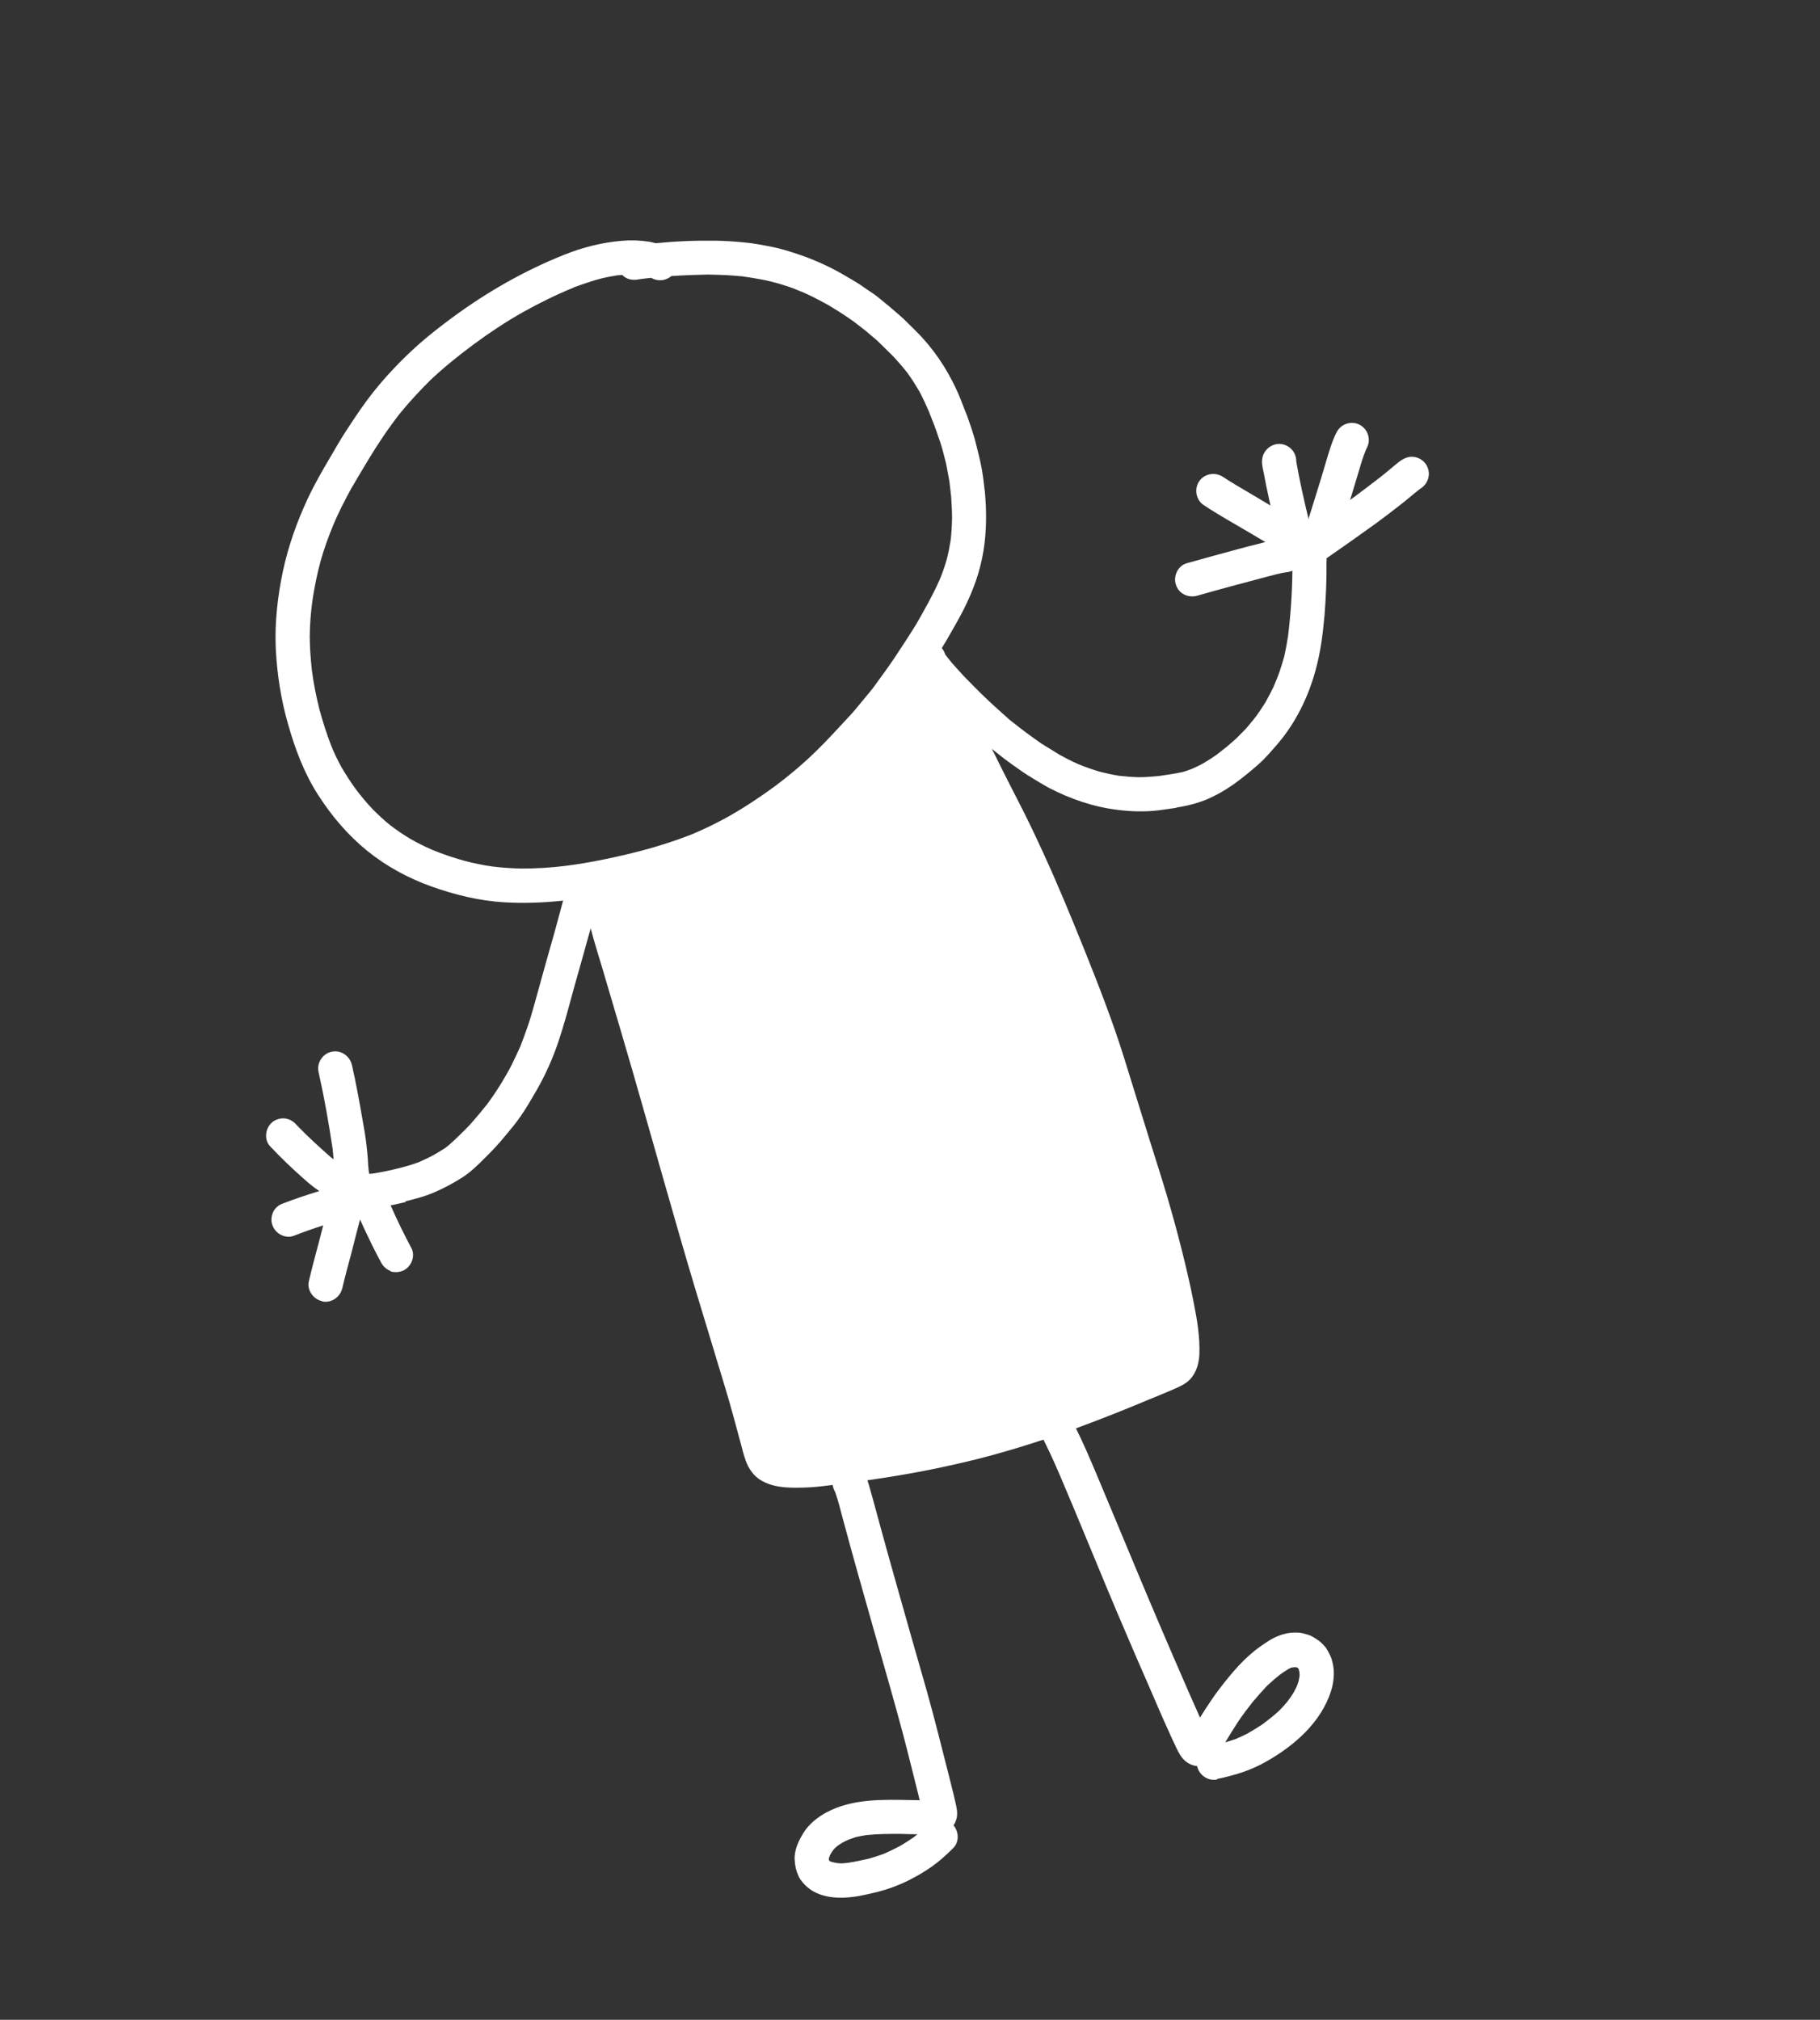
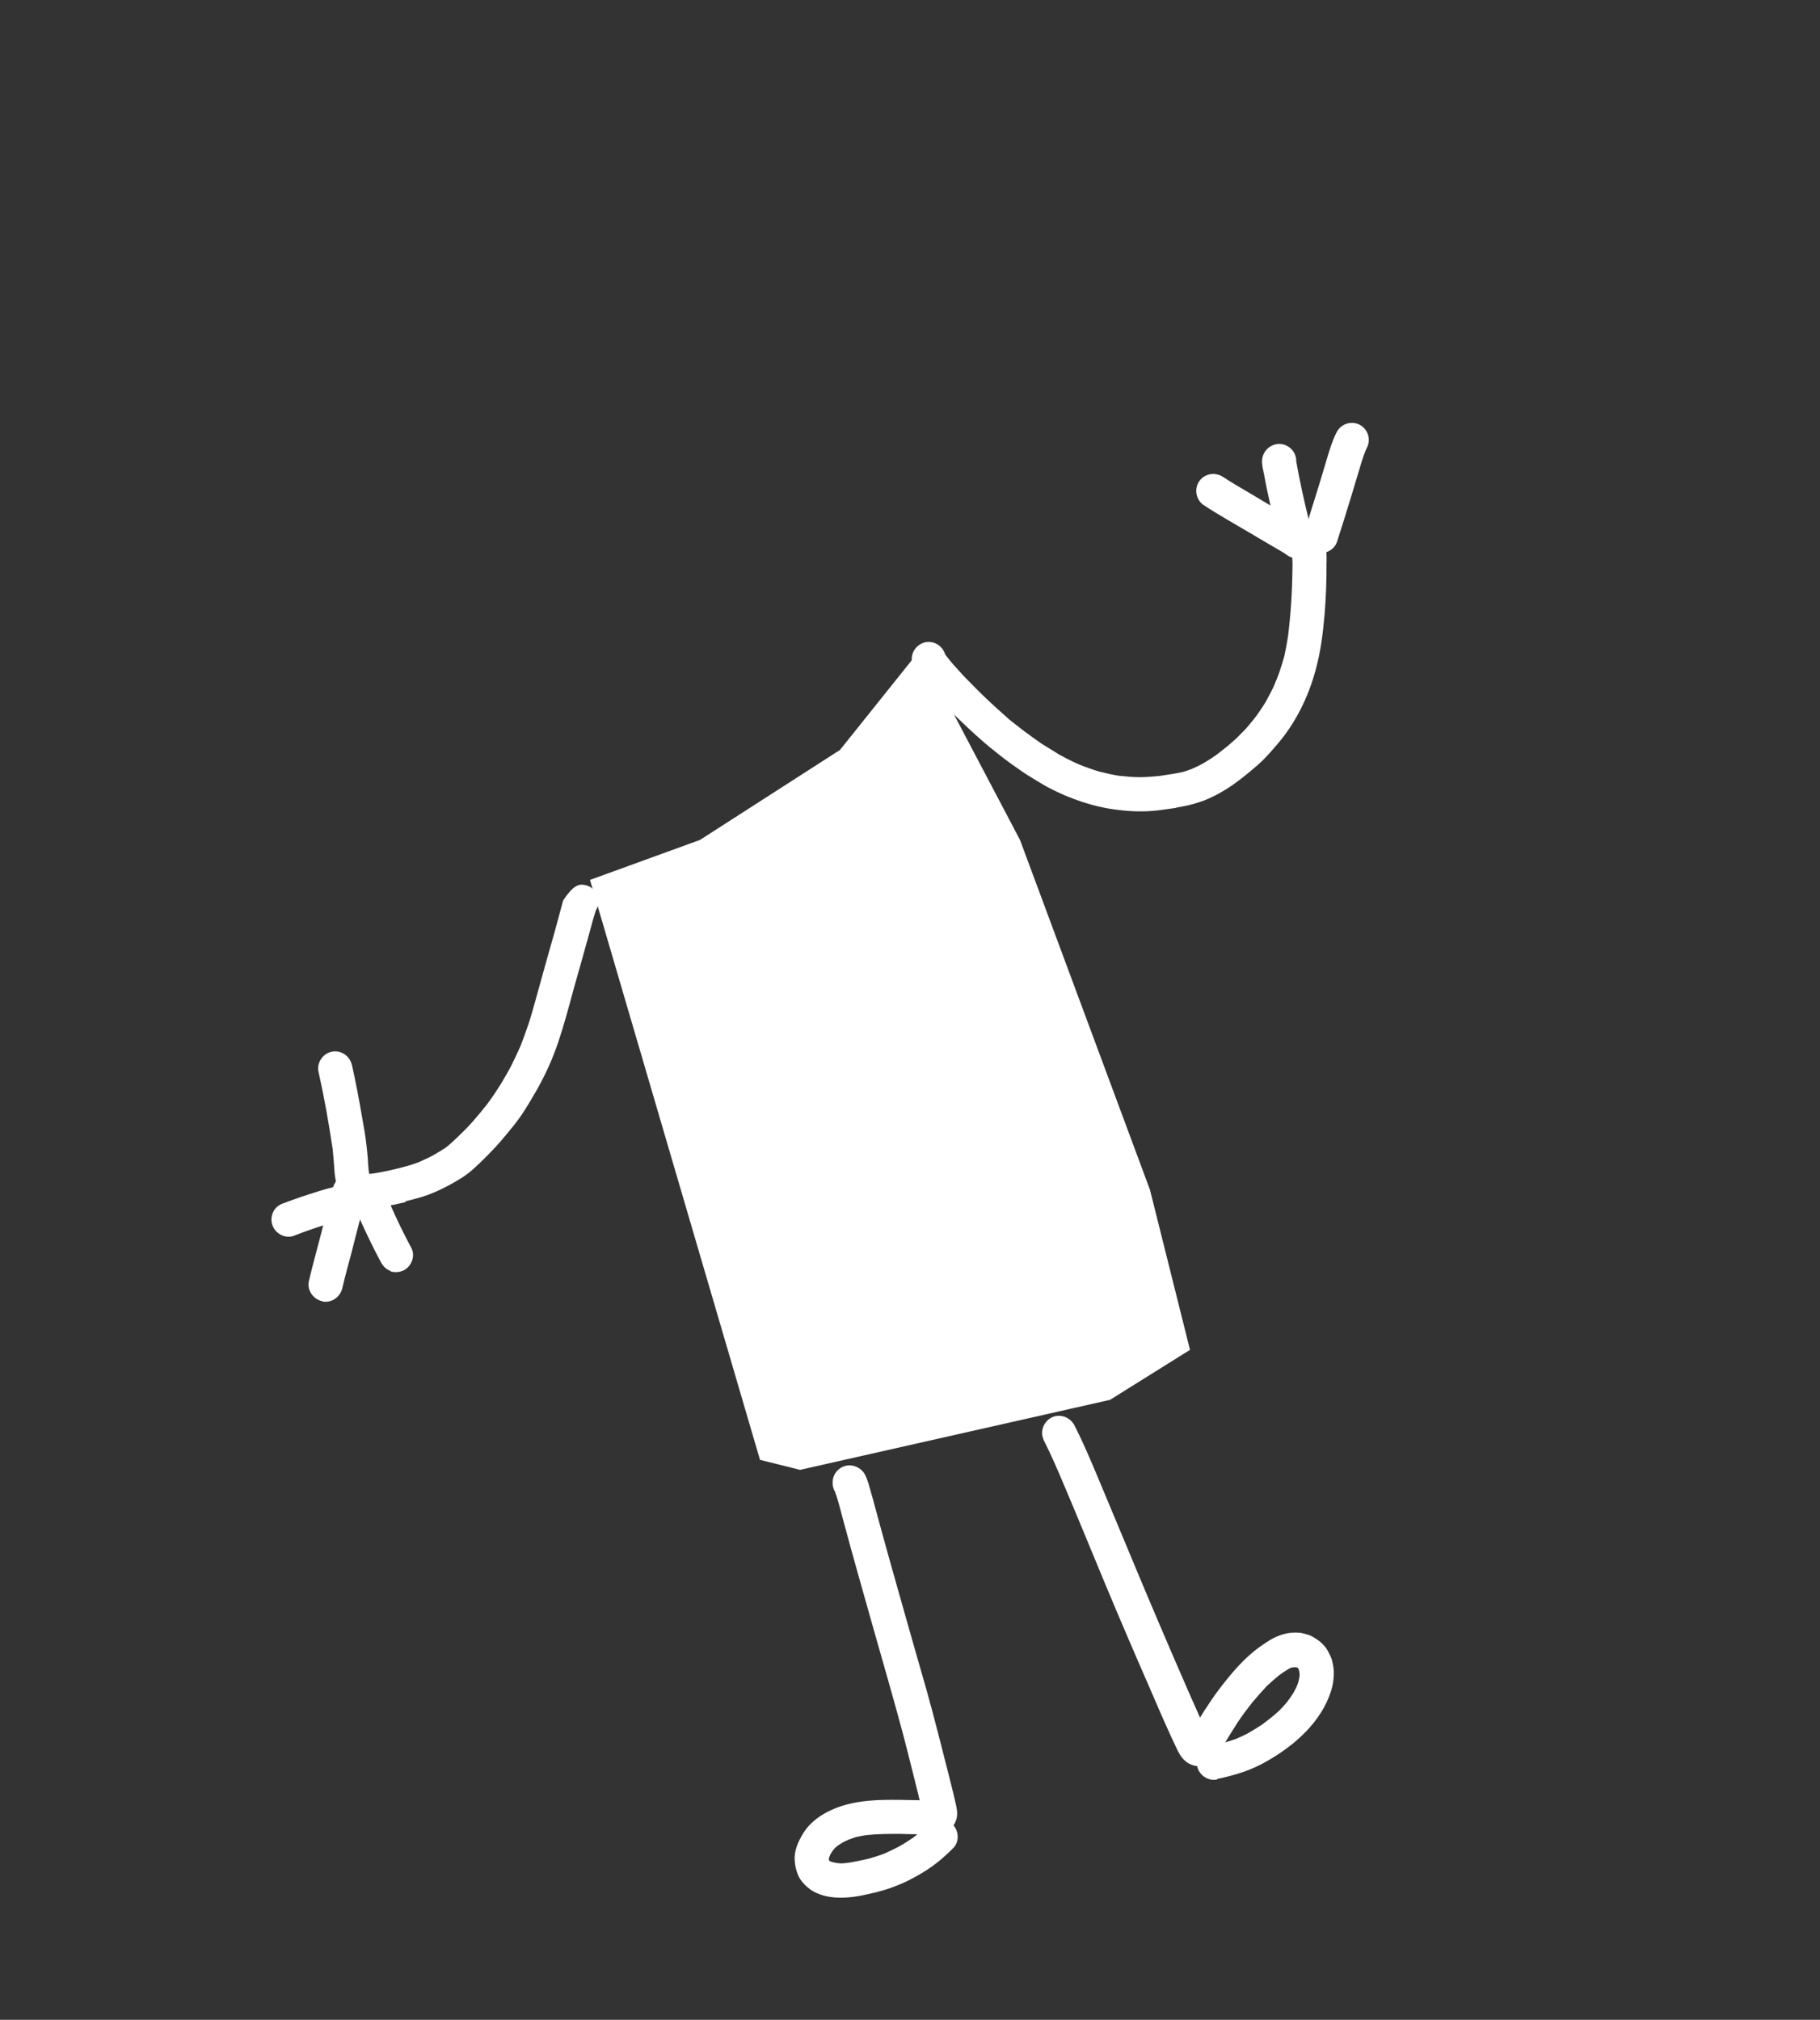
<svg xmlns="http://www.w3.org/2000/svg" width="91" height="101" viewBox="0 0 91 101" fill="none">
  <rect x="0" y="0" width="91" height="101" fill="#333333" stroke="none" />
  <g clip-path="url(#clip0_42_11398)">
-     <path d="M33.05 44.049C32.325 44.258 31.59 44.436 30.856 44.593C30.515 44.668 30.172 44.734 29.825 44.792C29.601 44.834 29.366 44.871 29.14 44.905C28.81 44.958 28.477 45.002 28.14 45.038C27.168 45.142 26.189 45.176 25.205 45.119C23.959 45.045 22.733 44.743 21.556 44.323C20.411 43.911 19.322 43.322 18.373 42.556C17.395 41.763 16.579 40.803 15.904 39.747C15.212 38.67 14.761 37.471 14.412 36.245C14.047 34.979 13.844 33.674 13.786 32.364C13.736 31.079 13.886 29.787 14.151 28.537C14.42 27.295 14.847 26.089 15.386 24.936C15.71 24.243 16.085 23.588 16.475 22.927C16.752 22.462 17.009 21.995 17.308 21.541C17.641 21.029 17.982 20.514 18.349 20.018C18.747 19.482 19.174 18.974 19.628 18.493C20.047 18.042 20.499 17.607 20.96 17.197C21.485 16.736 22.034 16.313 22.593 15.896C24.333 14.612 26.211 13.536 28.214 12.738C29.13 12.368 30.117 12.121 31.098 12.041C31.552 12 31.998 12.017 32.453 12.086C32.56 12.103 32.681 12.134 32.783 12.162C33.281 12.115 33.781 12.076 34.279 12.057C34.784 12.034 35.288 12.031 35.794 12.036C36.265 12.044 36.726 12.074 37.192 12.121C37.655 12.159 38.119 12.252 38.572 12.34C39.025 12.428 39.468 12.566 39.906 12.714C40.79 13.008 41.637 13.406 42.431 13.888C42.619 14.005 42.821 14.108 43.004 14.236C43.234 14.394 43.453 14.546 43.679 14.695C43.862 14.824 44.032 14.966 44.201 15.108C44.379 15.247 44.551 15.397 44.724 15.547C44.882 15.684 45.037 15.813 45.188 15.953C45.388 16.157 45.594 16.351 45.795 16.555C46.639 17.386 47.313 18.387 47.808 19.451C47.947 19.742 48.059 20.033 48.173 20.332C48.245 20.536 48.339 20.723 48.403 20.93C48.501 21.207 48.596 21.477 48.677 21.76C48.752 21.972 48.794 22.196 48.856 22.422C48.976 22.893 49.092 23.376 49.155 23.867C49.189 24.121 49.213 24.37 49.247 24.624C49.27 24.845 49.277 25.072 49.292 25.296C49.334 26.3 49.269 27.286 49.026 28.262C48.779 29.276 48.333 30.25 47.818 31.157C47.579 31.572 47.351 31.992 47.098 32.393C47.098 32.393 47.084 32.407 47.087 32.415C47.023 32.52 46.951 32.628 46.879 32.736C46.69 33.032 46.501 33.329 46.301 33.62C46.221 33.73 46.151 33.847 46.071 33.958C46.061 33.98 46.042 34.005 46.029 34.018C45.594 34.658 45.142 35.276 44.654 35.871C44.37 36.21 44.108 36.559 43.801 36.887C43.401 37.313 43.012 37.744 42.611 38.17C42.327 38.481 42.009 38.777 41.707 39.067C41.207 39.546 40.683 39.988 40.135 40.411C39.095 41.209 37.999 41.926 36.853 42.551C36.075 42.972 35.254 43.326 34.413 43.623C33.965 43.781 33.51 43.923 33.053 44.057L33.05 44.049ZM28.684 14.38C27.825 14.729 26.981 15.146 26.168 15.598C25.287 16.092 24.456 16.651 23.64 17.251C22.9 17.806 22.177 18.383 21.503 19.024C20.974 19.55 20.468 20.096 19.994 20.676C19.413 21.422 18.89 22.203 18.404 23.008C18.122 23.484 17.837 23.951 17.564 24.424C17.24 25.015 16.936 25.609 16.675 26.224C16.423 26.836 16.198 27.448 16.021 28.088C15.851 28.726 15.72 29.369 15.622 30.028C15.54 30.626 15.493 31.221 15.487 31.828C15.491 32.387 15.531 32.941 15.593 33.507C15.678 34.165 15.804 34.809 15.966 35.449C16.133 36.078 16.333 36.696 16.562 37.294C16.705 37.648 16.872 37.992 17.056 38.331C17.274 38.713 17.51 39.071 17.765 39.43C18.046 39.808 18.345 40.162 18.665 40.498C18.933 40.762 19.208 41.023 19.502 41.258C19.83 41.51 20.168 41.739 20.516 41.947C20.862 42.146 21.218 42.323 21.576 42.481C22.103 42.699 22.645 42.884 23.195 43.038C23.671 43.164 24.146 43.263 24.629 43.331C25.109 43.391 25.578 43.418 26.06 43.432C26.793 43.43 27.523 43.393 28.253 43.3C29.544 43.138 30.815 42.864 32.076 42.539C32.907 42.319 33.724 42.058 34.531 41.746C35.164 41.486 35.775 41.188 36.374 40.857C37.209 40.388 38.004 39.86 38.777 39.293C39.488 38.758 40.159 38.191 40.794 37.572C41.403 36.981 41.961 36.353 42.541 35.735C42.695 35.571 42.834 35.393 42.976 35.224C43.188 34.966 43.407 34.705 43.619 34.446C43.983 33.942 44.357 33.443 44.707 32.925C45.077 32.363 45.448 31.801 45.805 31.225C46.219 30.501 46.633 29.776 46.976 29.004C47.115 28.671 47.235 28.335 47.333 27.988C47.42 27.663 47.48 27.34 47.535 26.999C47.577 26.626 47.596 26.262 47.603 25.892C47.602 25.553 47.58 25.203 47.56 24.861C47.552 24.735 47.526 24.607 47.518 24.482C47.505 24.339 47.48 24.192 47.467 24.05C47.41 23.758 47.361 23.463 47.303 23.172C47.239 22.937 47.186 22.708 47.122 22.474C47.066 22.264 46.994 22.06 46.922 21.856C46.853 21.66 46.789 21.453 46.712 21.26C46.62 21.027 46.528 20.793 46.437 20.559C46.291 20.225 46.138 19.894 45.971 19.576C45.787 19.265 45.596 18.956 45.383 18.664C45.145 18.354 44.885 18.06 44.62 17.777C44.408 17.567 44.2 17.366 43.988 17.156C43.773 16.938 43.527 16.759 43.299 16.555C43.005 16.319 42.713 16.092 42.4 15.881C42.073 15.657 41.744 15.452 41.407 15.25C41.202 15.138 41.001 15.035 40.796 14.924C40.603 14.818 40.399 14.733 40.2 14.638C40.018 14.565 39.825 14.486 39.643 14.413C39.42 14.326 39.186 14.262 38.958 14.187C38.663 14.107 38.369 14.027 38.075 13.975C37.751 13.915 37.43 13.863 37.112 13.819C36.838 13.797 36.572 13.771 36.301 13.757C35.994 13.746 35.695 13.732 35.392 13.729C34.781 13.742 34.174 13.764 33.565 13.805C33.424 13.927 33.24 14.002 33.051 14.013C32.87 14.022 32.708 13.978 32.559 13.893C32.365 13.916 32.16 13.933 31.969 13.964C31.936 13.975 31.898 13.97 31.865 13.982C31.636 14.008 31.416 13.984 31.22 13.843C31.181 13.811 31.142 13.778 31.103 13.746C31.024 13.756 30.945 13.765 30.863 13.767C30.576 13.813 30.292 13.867 30.014 13.938C29.704 14.02 29.399 14.118 29.097 14.225C28.958 14.274 28.828 14.32 28.689 14.369L28.684 14.38Z" fill="white" />
-     <path d="M52.266 71.956C52.266 71.956 52.2 71.979 52.176 71.988C51.289 72.282 50.393 72.553 49.489 72.798C48.584 73.044 47.674 73.246 46.76 73.44C45.639 73.67 44.504 73.86 43.368 74.022C42.792 74.106 42.222 74.179 41.643 74.254C41.484 74.274 41.326 74.293 41.167 74.312C40.684 74.373 40.197 74.397 39.718 74.392C39.157 74.388 38.587 74.332 38.092 74.048C37.694 73.831 37.43 73.447 37.28 73.022C37.182 72.745 37.109 72.459 37.038 72.181C36.79 71.268 36.55 70.353 36.276 69.449C35.765 67.739 35.237 66.035 34.725 64.325C33.664 60.772 32.677 57.193 31.648 53.628C31.229 52.179 30.802 50.733 30.374 49.288C30.191 48.664 30.007 48.04 29.813 47.412C29.726 47.112 29.635 46.804 29.556 46.502C29.548 46.477 29.539 46.453 29.533 46.437C29.393 45.935 29.237 45.44 29.148 44.93C29.139 44.878 29.127 44.818 29.118 44.766C29.096 44.599 29.112 44.438 29.162 44.292C29.209 44.165 29.286 44.046 29.399 43.951C29.626 43.761 29.951 43.692 30.226 43.797C30.51 43.899 30.705 44.114 30.803 44.392C30.829 44.465 30.847 44.542 30.845 44.615C30.846 44.67 30.844 44.717 30.834 44.766C30.855 44.878 30.885 44.987 30.914 45.096C31.435 47.041 32.041 48.966 32.614 50.902C33.129 52.647 33.624 54.39 34.12 56.133C34.624 57.901 35.118 59.663 35.63 61.427C36.157 63.233 36.697 65.024 37.241 66.824C37.511 67.72 37.797 68.61 38.051 69.511C38.185 69.996 38.32 70.481 38.454 70.966C38.516 71.192 38.58 71.426 38.641 71.652C38.72 71.927 38.782 72.208 38.877 72.477C38.886 72.502 38.895 72.526 38.903 72.551C38.903 72.551 38.906 72.559 38.909 72.567C38.909 72.567 38.912 72.575 38.915 72.583C38.915 72.583 38.915 72.583 38.918 72.591C38.918 72.591 38.929 72.597 38.94 72.602C38.97 72.61 39.003 72.626 39.033 72.633C39.075 72.646 39.124 72.656 39.171 72.658C39.363 72.682 39.56 72.695 39.754 72.7C40.523 72.695 41.285 72.591 42.042 72.499C43.186 72.334 44.327 72.16 45.459 71.963C46.532 71.777 47.581 71.526 48.638 71.272C49.191 71.123 49.752 70.971 50.308 70.802C50.953 70.602 51.587 70.397 52.227 70.18C53.342 69.805 54.446 69.37 55.538 68.929C55.979 68.746 56.427 68.561 56.867 68.378C57.09 68.281 57.316 68.192 57.538 68.095C57.761 67.998 57.998 67.915 58.218 67.81C58.22 67.79 58.222 67.771 58.228 67.76C58.234 67.648 58.243 67.544 58.246 67.423C58.239 67.169 58.213 66.912 58.186 66.655C58.071 65.834 57.903 65.021 57.72 64.214C57.556 63.491 57.38 62.783 57.192 62.069C57.069 61.617 56.938 61.167 56.818 60.724C56.687 60.247 56.531 59.779 56.391 59.305C56.13 58.434 55.847 57.579 55.577 56.711C55.043 54.99 54.55 53.256 53.935 51.564C53.659 50.781 53.358 50.006 53.057 49.231C53.057 49.231 53.06 49.239 53.063 49.247C53.06 49.239 53.057 49.231 53.054 49.223C52.393 47.557 51.729 45.882 50.994 44.242C50.606 43.378 50.211 42.518 49.794 41.674C49.405 40.884 48.995 40.111 48.598 39.324C48.139 38.413 47.688 37.498 47.242 36.573C46.839 35.742 46.468 34.9 46.027 34.092C46.027 34.092 46.021 34.076 46.018 34.068C46.018 34.068 46.013 34.051 46.01 34.043C45.965 33.968 45.936 33.886 45.915 33.801C45.883 33.684 45.875 33.559 45.903 33.429C45.951 33.201 46.085 33.008 46.279 32.884C46.445 32.779 46.657 32.732 46.86 32.761C47.102 32.795 47.337 32.914 47.461 33.137C47.859 33.85 48.203 34.591 48.553 35.321C48.899 36.043 49.246 36.765 49.606 37.473C49.643 37.552 49.68 37.63 49.725 37.706C50.122 38.52 50.533 39.321 50.947 40.129C51.38 40.967 51.781 41.817 52.176 42.678C52.924 44.304 53.599 45.956 54.266 47.611C54.964 49.356 55.643 51.099 56.203 52.893C56.788 54.76 57.354 56.625 57.948 58.49C58.501 60.24 58.989 62.013 59.401 63.804C59.508 64.262 59.603 64.715 59.693 65.178C59.858 66.01 59.999 66.851 59.97 67.705C59.953 68.152 59.825 68.619 59.521 68.956C59.282 69.214 58.961 69.346 58.644 69.486C58.261 69.648 57.877 69.811 57.492 69.965C56.269 70.479 55.038 70.969 53.795 71.426C53.525 71.521 53.264 71.613 53.003 71.705C52.758 71.791 52.514 71.878 52.269 71.964L52.266 71.956Z" fill="white" />
-     <path d="M20.272 60.111C20.035 60.167 19.798 60.223 19.566 60.268C19.334 60.313 19.11 60.355 18.881 60.381C18.662 60.413 18.449 60.433 18.23 60.436C18.214 60.442 18.206 60.445 18.187 60.443C18.053 60.453 17.916 60.456 17.779 60.458C17.651 60.458 17.533 60.462 17.413 60.459C17.062 60.454 16.767 60.191 16.663 59.87C16.646 59.821 16.629 59.772 16.628 59.717C16.619 59.665 16.615 59.602 16.622 59.545C16.626 59.479 16.639 59.41 16.662 59.347C16.691 59.245 16.741 59.154 16.811 59.065C16.843 59.026 16.883 58.985 16.923 58.943C17.093 58.8 17.295 58.748 17.503 58.739C17.631 58.739 17.768 58.737 17.905 58.734C18.097 58.731 18.285 58.719 18.471 58.7C18.515 58.694 18.558 58.687 18.605 58.689C19.102 58.615 19.587 58.508 20.067 58.385C20.361 58.308 20.644 58.227 20.927 58.118C21.174 58.012 21.419 57.898 21.665 57.765C21.871 57.647 22.077 57.528 22.277 57.394C22.488 57.236 22.671 57.053 22.865 56.874C23.131 56.615 23.406 56.353 23.653 56.064C23.889 55.797 24.119 55.514 24.342 55.233C24.612 54.881 24.849 54.513 25.083 54.137C25.248 53.849 25.424 53.567 25.569 53.277C25.722 52.957 25.878 52.645 26.02 52.319C26.159 51.959 26.285 51.611 26.412 51.245C26.542 50.86 26.645 50.475 26.756 50.087C27.08 48.899 27.415 47.716 27.75 46.533C27.856 46.157 27.951 45.775 28.056 45.398C28.095 45.274 28.12 45.137 28.167 45.01C28.23 44.823 28.306 44.649 28.441 44.51C28.642 44.301 28.919 44.203 29.191 44.245C29.356 44.269 29.516 44.332 29.641 44.453C29.735 44.539 29.811 44.65 29.852 44.764C29.949 45.014 29.932 45.305 29.786 45.54C29.742 45.675 29.7 45.818 29.659 45.961C29.618 46.104 29.585 46.244 29.543 46.387C29.258 47.424 28.964 48.464 28.67 49.503C28.436 50.375 28.202 51.247 27.916 52.1C27.63 52.954 27.258 53.773 26.809 54.556C26.562 54.973 26.326 55.396 26.046 55.798C25.797 56.161 25.513 56.499 25.229 56.838C24.934 57.199 24.62 57.531 24.294 57.856C23.907 58.241 23.514 58.636 23.054 58.918C22.64 59.174 22.209 59.409 21.755 59.606C21.627 59.66 21.499 59.714 21.369 59.76C21.01 59.887 20.647 59.978 20.285 60.069L20.272 60.111Z" fill="white" />
-     <path d="M16.655 59.873C16.655 59.873 16.595 59.857 16.564 59.85C16.512 59.831 16.46 59.813 16.407 59.795C16.256 59.729 16.098 59.647 15.965 59.556C15.705 59.391 15.458 59.185 15.23 58.981C14.632 58.458 14.051 57.901 13.507 57.322C13.186 56.986 13.266 56.407 13.606 56.122C13.776 55.979 13.999 55.91 14.216 55.925C14.452 55.943 14.648 56.057 14.81 56.229C14.84 56.264 14.871 56.299 14.899 56.326C15.417 56.859 15.96 57.356 16.518 57.847C16.571 57.893 16.621 57.93 16.682 57.973C16.771 58.042 16.857 58.104 16.943 58.165C16.976 58.181 17.012 58.205 17.053 58.218C17.414 58.201 17.768 58.425 17.9 58.773C17.906 58.789 17.909 58.797 17.915 58.813C17.929 58.854 17.944 58.895 17.942 58.942C17.957 59.037 17.956 59.139 17.936 59.237C17.926 59.287 17.913 59.328 17.9 59.369C17.834 59.548 17.706 59.704 17.532 59.811C17.516 59.817 17.5 59.822 17.486 59.836C17.446 59.851 17.408 59.873 17.359 59.891C17.122 59.974 16.878 59.959 16.644 59.895L16.655 59.873Z" fill="white" />
+     <path d="M20.272 60.111C20.035 60.167 19.798 60.223 19.566 60.268C19.334 60.313 19.11 60.355 18.881 60.381C18.662 60.413 18.449 60.433 18.23 60.436C18.214 60.442 18.206 60.445 18.187 60.443C18.053 60.453 17.916 60.456 17.779 60.458C17.651 60.458 17.533 60.462 17.413 60.459C17.062 60.454 16.767 60.191 16.663 59.87C16.646 59.821 16.629 59.772 16.628 59.717C16.619 59.665 16.615 59.602 16.622 59.545C16.626 59.479 16.639 59.41 16.662 59.347C16.691 59.245 16.741 59.154 16.811 59.065C16.843 59.026 16.883 58.985 16.923 58.943C17.093 58.8 17.295 58.748 17.503 58.739C17.631 58.739 17.768 58.737 17.905 58.734C18.097 58.731 18.285 58.719 18.471 58.7C18.515 58.694 18.558 58.687 18.605 58.689C19.102 58.615 19.587 58.508 20.067 58.385C20.361 58.308 20.644 58.227 20.927 58.118C21.174 58.012 21.419 57.898 21.665 57.765C21.871 57.647 22.077 57.528 22.277 57.394C22.488 57.236 22.671 57.053 22.865 56.874C23.131 56.615 23.406 56.353 23.653 56.064C23.889 55.797 24.119 55.514 24.342 55.233C24.612 54.881 24.849 54.513 25.083 54.137C25.248 53.849 25.424 53.567 25.569 53.277C25.722 52.957 25.878 52.645 26.02 52.319C26.159 51.959 26.285 51.611 26.412 51.245C26.542 50.86 26.645 50.475 26.756 50.087C27.08 48.899 27.415 47.716 27.75 46.533C27.856 46.157 27.951 45.775 28.056 45.398C28.095 45.274 28.12 45.137 28.167 45.01C28.642 44.301 28.919 44.203 29.191 44.245C29.356 44.269 29.516 44.332 29.641 44.453C29.735 44.539 29.811 44.65 29.852 44.764C29.949 45.014 29.932 45.305 29.786 45.54C29.742 45.675 29.7 45.818 29.659 45.961C29.618 46.104 29.585 46.244 29.543 46.387C29.258 47.424 28.964 48.464 28.67 49.503C28.436 50.375 28.202 51.247 27.916 52.1C27.63 52.954 27.258 53.773 26.809 54.556C26.562 54.973 26.326 55.396 26.046 55.798C25.797 56.161 25.513 56.499 25.229 56.838C24.934 57.199 24.62 57.531 24.294 57.856C23.907 58.241 23.514 58.636 23.054 58.918C22.64 59.174 22.209 59.409 21.755 59.606C21.627 59.66 21.499 59.714 21.369 59.76C21.01 59.887 20.647 59.978 20.285 60.069L20.272 60.111Z" fill="white" />
    <path d="M17.432 60.929C17.284 60.954 17.14 60.986 16.998 61.027C16.72 61.098 16.44 61.188 16.168 61.274C15.672 61.431 15.175 61.606 14.691 61.796C14.253 61.959 13.75 61.678 13.616 61.248C13.541 61.036 13.568 60.797 13.662 60.598C13.763 60.389 13.944 60.251 14.156 60.176C14.738 59.953 15.328 59.754 15.925 59.571C15.941 59.565 15.957 59.559 15.973 59.553C16.197 59.484 16.431 59.42 16.66 59.366C16.725 59.343 16.804 59.334 16.87 59.311C16.894 59.302 16.919 59.293 16.938 59.296C17.058 59.272 17.181 59.256 17.304 59.24C17.416 59.219 17.528 59.225 17.635 59.243C17.726 59.266 17.819 59.297 17.902 59.35C18.018 59.419 18.119 59.522 18.197 59.641C18.226 59.695 18.254 59.749 18.274 59.806C18.323 59.945 18.326 60.082 18.306 60.208C18.288 60.288 18.27 60.367 18.23 60.437C18.199 60.503 18.156 60.564 18.11 60.617C18.059 60.68 17.995 60.731 17.922 60.784C17.862 60.823 17.8 60.855 17.726 60.88C17.628 60.915 17.527 60.914 17.429 60.921L17.432 60.929Z" fill="white" />
    <path d="M16.111 65.066C15.666 64.975 15.338 64.513 15.444 64.062C15.633 63.243 15.868 62.426 16.075 61.61C16.101 61.5 16.134 61.387 16.16 61.277C16.239 60.956 16.329 60.639 16.419 60.323C16.458 60.172 16.51 60.007 16.573 59.847C16.585 59.806 16.607 59.761 16.631 59.725C16.699 59.582 16.782 59.452 16.889 59.34C16.911 59.324 16.924 59.31 16.946 59.293C16.976 59.273 17.003 59.245 17.035 59.234C17.247 59.104 17.492 59.073 17.715 59.132C17.795 59.15 17.869 59.178 17.941 59.226C18.046 59.29 18.141 59.376 18.217 59.487C18.228 59.52 18.256 59.547 18.27 59.587C18.359 59.786 18.368 60.021 18.303 60.227C18.277 60.31 18.232 60.39 18.184 60.462C18.176 60.465 18.166 60.487 18.16 60.498C18.139 60.542 18.129 60.592 18.108 60.636C18.066 60.751 18.033 60.864 18.002 60.985C17.997 60.996 17.994 61.015 17.989 61.026C17.843 61.574 17.707 62.126 17.564 62.681C17.409 63.259 17.252 63.828 17.117 64.408C17.049 64.708 16.831 64.95 16.554 65.047C16.415 65.096 16.265 65.113 16.105 65.077L16.111 65.066Z" fill="white" />
    <path d="M17.535 59.819C17.535 59.819 17.505 59.811 17.486 59.809C17.23 59.761 16.989 59.599 16.881 59.343C16.875 59.327 16.872 59.319 16.869 59.311C16.844 59.237 16.818 59.164 16.8 59.087C16.744 58.85 16.723 58.61 16.711 58.367C16.7 58.233 16.69 58.099 16.679 57.965C16.668 57.803 16.646 57.637 16.635 57.475C16.443 56.176 16.212 54.872 15.924 53.588C15.828 53.135 16.151 52.672 16.599 52.588C17.063 52.498 17.495 52.813 17.599 53.263C17.792 54.122 17.955 55 18.104 55.865C18.189 56.34 18.28 56.831 18.329 57.309C18.349 57.522 18.38 57.741 18.392 57.957C18.401 58.164 18.413 58.38 18.439 58.583C18.45 58.615 18.454 58.651 18.457 58.686C18.457 58.686 18.457 58.686 18.46 58.694C18.46 58.694 18.457 58.686 18.454 58.678C18.454 58.678 18.448 58.662 18.445 58.654C18.451 58.67 18.457 58.686 18.463 58.703C18.474 58.735 18.483 58.76 18.494 58.792C18.527 58.937 18.519 59.096 18.47 59.242C18.428 59.357 18.358 59.474 18.27 59.56C18.251 59.585 18.221 59.605 18.2 59.621C18.151 59.666 18.089 59.697 18.026 59.728C18.002 59.737 17.977 59.746 17.945 59.757C17.814 59.803 17.672 59.817 17.538 59.8L17.535 59.819Z" fill="white" />
    <path d="M44.077 94.548C43.846 94.62 43.614 94.665 43.377 94.721C42.834 94.849 42.283 94.924 41.727 94.882C41.255 94.846 40.732 94.691 40.371 94.369C40.199 94.219 40.034 94.038 39.932 93.826C39.809 93.558 39.748 93.304 39.734 93.006C39.704 92.53 39.917 92.07 40.162 91.671C40.428 91.228 40.871 90.871 41.327 90.627C42.623 89.931 44.156 89.987 45.588 90.014C45.717 90.014 45.856 90.02 45.985 90.02C45.956 89.939 45.944 89.851 45.923 89.767C45.835 89.413 45.747 89.058 45.656 88.696C45.487 88.012 45.311 87.331 45.135 86.65C44.664 84.898 44.163 83.166 43.667 81.423C43.157 79.612 42.638 77.803 42.152 75.984C42.026 75.523 41.917 75.057 41.758 74.608C41.733 74.562 41.705 74.508 41.687 74.459C41.661 74.386 41.636 74.312 41.634 74.23C41.628 74.214 41.631 74.195 41.633 74.175C41.607 73.79 41.858 73.435 42.22 73.317C42.582 73.198 42.993 73.347 43.206 73.666C43.271 73.772 43.32 73.883 43.363 74.006C43.397 74.103 43.432 74.201 43.458 74.302C43.517 74.52 43.584 74.735 43.642 74.953C43.765 75.405 43.888 75.858 44.011 76.31C44.277 77.299 44.562 78.29 44.837 79.276C45.327 81.03 45.831 82.77 46.33 84.521C46.724 85.924 47.071 87.325 47.432 88.739C47.509 89.06 47.597 89.387 47.674 89.709C47.709 89.862 47.742 90.006 47.778 90.159C47.834 90.396 47.887 90.652 47.837 90.899C47.809 91.028 47.754 91.158 47.677 91.277C47.945 91.595 47.968 92.101 47.664 92.41C47.325 92.75 46.977 93.066 46.588 93.341C46.207 93.613 45.8 93.839 45.388 94.049C45.122 94.179 44.842 94.296 44.564 94.394C44.409 94.449 44.246 94.507 44.085 94.545L44.077 94.548ZM42.402 92.01C42.295 92.047 42.203 92.098 42.103 92.152C42.019 92.2 41.946 92.253 41.873 92.306C41.838 92.337 41.803 92.368 41.76 92.401C41.733 92.429 41.701 92.468 41.674 92.496C41.631 92.557 41.58 92.621 41.54 92.69C41.525 92.723 41.509 92.756 41.493 92.789C41.485 92.819 41.469 92.853 41.459 92.875C41.451 92.905 41.449 92.924 41.441 92.954C41.441 92.954 41.447 92.971 41.441 92.982C41.444 92.99 41.447 92.998 41.45 93.006C41.453 93.014 41.459 93.031 41.462 93.039L41.465 93.047C41.465 93.047 41.467 93.055 41.478 93.06C41.478 93.06 41.492 93.074 41.501 93.071C41.512 93.076 41.523 93.082 41.534 93.087C41.564 93.094 41.586 93.105 41.616 93.113C41.707 93.136 41.787 93.153 41.883 93.166C41.94 93.173 41.995 93.172 42.053 93.179C42.162 93.177 42.277 93.164 42.391 93.151C42.749 93.098 43.106 93.018 43.463 92.938C43.714 92.868 43.959 92.782 44.204 92.695C44.497 92.564 44.787 92.425 45.064 92.272C45.275 92.143 45.486 92.013 45.692 91.867C45.748 91.82 45.813 91.769 45.87 91.722C45.593 91.719 45.317 91.715 45.037 91.704C44.468 91.703 43.899 91.702 43.333 91.763C43.151 91.791 42.959 91.822 42.782 91.866C42.684 91.901 42.586 91.935 42.489 91.97C42.464 91.978 42.431 91.99 42.407 91.999L42.402 92.01Z" fill="white" />
    <path d="M60.853 88.986C60.398 89.073 59.949 88.764 59.854 88.311C59.826 88.312 59.796 88.304 59.758 88.299C59.51 88.249 59.289 88.116 59.13 87.924C58.956 87.719 58.851 87.472 58.737 87.228C58.641 87.032 58.552 86.834 58.467 86.644C58.108 85.862 57.774 85.071 57.432 84.284C57.065 83.45 56.702 82.605 56.343 81.768C55.627 80.103 54.935 78.429 54.241 76.747C53.912 75.945 53.575 75.146 53.235 74.34C52.904 73.557 52.576 72.783 52.188 72.02C52.188 72.02 52.176 71.988 52.17 71.971C52.165 71.955 52.159 71.939 52.15 71.914C52.009 71.514 52.215 71.056 52.592 70.877C53.015 70.673 53.517 70.872 53.727 71.285C53.741 71.325 53.764 71.363 53.786 71.401C54.158 72.142 54.483 72.908 54.808 73.674C55.163 74.522 55.517 75.37 55.871 76.218C56.594 77.954 57.316 79.69 58.053 81.412C58.444 82.339 58.851 83.26 59.253 84.192C59.45 84.645 59.65 85.107 59.855 85.558C59.903 85.669 59.952 85.78 60 85.892C60.069 85.776 60.141 85.668 60.211 85.552C60.461 85.169 60.712 84.787 60.995 84.421C61.587 83.653 62.225 82.886 63.02 82.33C63.315 82.125 63.601 81.923 63.941 81.794C64.207 81.691 64.472 81.634 64.757 81.635C64.877 81.638 65.006 81.639 65.127 81.669C65.289 81.713 65.468 81.751 65.617 81.836C65.733 81.905 65.838 81.969 65.949 82.049C66.049 82.124 66.124 82.208 66.211 82.296C66.297 82.385 66.368 82.507 66.427 82.624C66.481 82.724 66.54 82.841 66.578 82.947C66.648 83.198 66.701 83.454 66.692 83.714C66.684 84.002 66.64 84.293 66.551 84.562C66.056 86.123 64.729 87.279 63.339 88.072C62.965 88.287 62.585 88.458 62.185 88.599C61.752 88.751 61.306 88.863 60.853 88.959L60.853 88.986ZM64.617 83.373C64.617 83.373 64.576 83.387 64.56 83.393C64.511 83.41 64.465 83.435 64.419 83.461C64.259 83.554 64.105 83.663 63.959 83.77C63.746 83.946 63.541 84.119 63.342 84.309C63.095 84.571 62.853 84.849 62.62 85.124C62.36 85.454 62.103 85.792 61.877 86.138C61.669 86.459 61.464 86.789 61.262 87.126C61.436 87.074 61.618 87.019 61.79 86.958C61.98 86.873 62.17 86.787 62.365 86.691C62.617 86.547 62.858 86.397 63.105 86.237C63.402 86.013 63.691 85.792 63.96 85.541C64.103 85.399 64.234 85.251 64.363 85.096C64.47 84.957 64.574 84.81 64.667 84.658C64.723 84.556 64.778 84.454 64.831 84.343C64.865 84.258 64.905 84.161 64.928 84.07C64.946 83.991 64.963 83.911 64.973 83.834C64.978 83.796 64.983 83.758 64.979 83.722C64.971 83.698 64.975 83.659 64.975 83.632C64.969 83.615 64.96 83.591 64.963 83.572C64.957 83.555 64.951 83.539 64.946 83.523C64.94 83.507 64.937 83.498 64.931 83.482C64.928 83.474 64.923 83.458 64.92 83.449C64.939 83.479 64.959 83.509 64.987 83.536C64.962 83.49 64.928 83.447 64.897 83.412C64.897 83.412 64.883 83.398 64.872 83.393C64.872 83.393 64.869 83.385 64.861 83.388C64.861 83.388 64.85 83.382 64.839 83.377C64.831 83.38 64.817 83.366 64.801 83.372C64.793 83.375 64.773 83.373 64.762 83.367C64.746 83.373 64.727 83.371 64.716 83.365C64.748 83.354 64.787 83.359 64.822 83.355C64.716 83.365 64.62 83.381 64.522 83.415C64.555 83.404 64.588 83.392 64.631 83.386L64.617 83.373Z" fill="white" />
    <path d="M58.839 40.391C58.525 40.437 58.211 40.484 57.886 40.525C57.233 40.6 56.576 40.584 55.923 40.502C54.709 40.362 53.53 39.961 52.45 39.397C52.168 39.248 51.908 39.083 51.64 38.921C51.466 38.817 51.288 38.705 51.12 38.591C50.729 38.316 50.341 38.049 49.969 37.749C49.852 37.652 49.728 37.558 49.611 37.462C49.547 37.411 49.486 37.368 49.43 37.315C49.211 37.135 48.997 36.944 48.794 36.759C48.447 36.45 48.112 36.128 47.778 35.805C47.486 35.523 47.199 35.23 46.917 34.925C46.739 34.731 46.571 34.543 46.393 34.349C46.276 34.225 46.172 34.087 46.071 33.958C46.062 33.933 46.04 33.922 46.023 33.901C45.99 33.858 45.959 33.823 45.926 33.779C45.735 33.525 45.571 33.216 45.587 32.898C45.611 32.55 45.847 32.256 46.173 32.141C46.5 32.026 46.863 32.145 47.081 32.399C47.157 32.483 47.21 32.583 47.248 32.689C47.251 32.697 47.254 32.705 47.256 32.713C47.268 32.746 47.293 32.765 47.312 32.794C47.43 32.946 47.551 33.105 47.684 33.251C47.852 33.439 48.028 33.625 48.195 33.814C48.552 34.174 48.9 34.538 49.273 34.892C49.663 35.269 50.074 35.628 50.477 35.991C50.847 36.283 51.216 36.575 51.595 36.844C51.803 36.991 52.017 37.154 52.238 37.287C52.484 37.439 52.728 37.583 52.966 37.737C53.273 37.904 53.587 38.069 53.902 38.205C54.246 38.35 54.602 38.472 54.962 38.584C55.295 38.668 55.633 38.742 55.973 38.796C56.288 38.832 56.609 38.856 56.924 38.864C57.282 38.866 57.638 38.833 57.993 38.799C58.386 38.743 58.768 38.681 59.153 38.601C59.311 38.554 59.466 38.5 59.618 38.437C59.8 38.354 59.982 38.272 60.158 38.173C60.386 38.038 60.61 37.894 60.824 37.745C60.997 37.611 61.169 37.476 61.334 37.345C61.499 37.213 61.649 37.068 61.811 36.929C61.954 36.787 62.088 36.648 62.231 36.505C62.387 36.349 62.515 36.166 62.66 36.005C62.888 35.714 63.093 35.412 63.285 35.097C63.42 34.856 63.539 34.621 63.663 34.376C63.769 34.127 63.879 33.868 63.97 33.607C64.061 33.345 64.136 33.089 64.211 32.833C64.285 32.495 64.345 32.172 64.399 31.831C64.536 30.737 64.607 29.638 64.621 28.532C64.625 28.466 64.621 28.403 64.625 28.337C64.628 28.19 64.623 28.045 64.618 27.9C64.618 27.9 64.618 27.9 64.615 27.892C64.463 27.799 64.305 27.716 64.153 27.623C63.863 27.45 63.564 27.28 63.274 27.108C63.008 26.953 62.751 26.797 62.486 26.642C61.709 26.183 60.921 25.745 60.179 25.254C59.794 24.995 59.699 24.441 59.961 24.064C60.228 23.677 60.757 23.591 61.15 23.847C61.377 23.996 61.602 24.137 61.834 24.275C62.39 24.602 62.935 24.924 63.482 25.254C63.773 25.427 64.074 25.605 64.365 25.778C64.666 25.956 64.975 26.131 65.285 26.306C65.354 26.346 65.412 26.381 65.481 26.42C65.495 26.434 65.515 26.436 65.528 26.45C65.612 26.503 65.695 26.556 65.778 26.61C65.877 26.684 65.956 26.776 66.045 26.873C66.19 27.024 66.265 27.263 66.299 27.463C66.308 27.514 66.317 27.566 66.321 27.629C66.325 27.719 66.332 27.818 66.329 27.911C66.33 27.993 66.331 28.075 66.325 28.16C66.334 29.019 66.295 29.896 66.228 30.745C66.145 31.683 66.03 32.605 65.78 33.509C65.418 34.849 64.784 36.146 63.88 37.199C63.574 37.555 63.263 37.922 62.912 38.229C62.513 38.581 62.1 38.919 61.668 39.228C61.219 39.542 60.737 39.813 60.223 40.022C60.158 40.045 60.101 40.065 60.035 40.088C59.636 40.229 59.227 40.318 58.801 40.386L58.839 40.391Z" fill="white" />
-     <path d="M64.275 28.617C64.275 28.617 64.291 28.612 64.302 28.617C64.335 28.605 64.373 28.61 64.397 28.602C64.029 28.649 63.656 28.762 63.293 28.853C62.152 29.155 61.01 29.457 59.869 29.786C59.42 29.917 58.937 29.693 58.795 29.238C58.653 28.811 58.891 28.287 59.343 28.164C60.176 27.925 61.007 27.706 61.843 27.475C62.263 27.363 62.691 27.249 63.113 27.146C63.17 27.126 63.238 27.111 63.298 27.099C63.467 27.058 63.636 27.016 63.808 26.983C63.841 26.972 63.884 26.966 63.92 26.962C64.124 26.918 64.321 26.903 64.528 26.968C64.756 27.043 64.937 27.218 65.028 27.425C65.046 27.474 65.06 27.514 65.077 27.563C65.104 27.664 65.114 27.771 65.099 27.886C65.092 27.944 65.077 28.004 65.058 28.056C64.988 28.274 64.835 28.438 64.648 28.532C64.615 28.543 64.575 28.557 64.542 28.569C64.452 28.601 64.365 28.613 64.266 28.62L64.275 28.617Z" fill="white" />
    <path d="M19.544 63.561C19.323 63.483 19.159 63.33 19.049 63.121C18.76 62.589 18.497 62.049 18.238 61.498C18.158 61.325 18.078 61.151 17.999 60.977C17.976 60.912 17.947 60.857 17.916 60.795C17.868 60.684 17.819 60.572 17.774 60.469C17.702 60.292 17.628 60.108 17.564 59.928C17.553 59.895 17.541 59.863 17.53 59.83C17.527 59.822 17.521 59.806 17.518 59.797C17.488 59.606 17.528 59.409 17.618 59.248C17.639 59.204 17.672 59.165 17.696 59.129C17.76 59.052 17.835 58.979 17.927 58.928C17.982 58.9 18.036 58.872 18.093 58.851C18.215 58.808 18.349 58.798 18.468 58.82C18.778 58.867 19.055 59.081 19.167 59.399C19.19 59.465 19.213 59.53 19.233 59.587C19.333 59.818 19.433 60.049 19.533 60.28C19.852 61.002 20.193 61.708 20.566 62.402C20.784 62.811 20.569 63.346 20.159 63.537C20.135 63.545 20.102 63.557 20.078 63.565C19.898 63.629 19.695 63.627 19.511 63.573L19.544 63.561Z" fill="white" />
    <path d="M65.105 27.875C64.958 27.927 64.802 27.927 64.65 27.888C64.472 27.85 64.309 27.752 64.186 27.612C64.118 27.525 64.059 27.436 64.03 27.327C63.987 27.205 63.96 27.076 63.925 26.951C63.77 26.382 63.642 25.812 63.515 25.242C63.494 25.13 63.465 25.021 63.443 24.91C63.352 24.52 63.276 24.124 63.204 23.737C63.159 23.505 63.086 23.246 63.104 23.011C63.125 22.654 63.361 22.36 63.695 22.242C64.136 22.087 64.633 22.352 64.769 22.79C64.801 22.88 64.814 22.967 64.81 23.06C64.977 24.029 65.196 24.988 65.427 25.953C65.457 26.09 65.494 26.223 65.527 26.368C65.533 26.384 65.536 26.392 65.541 26.408C65.547 26.425 65.553 26.441 65.559 26.457C65.591 26.575 65.623 26.692 65.658 26.817C65.717 27.035 65.712 27.257 65.612 27.466C65.601 27.488 65.585 27.522 65.567 27.547C65.49 27.666 65.387 27.766 65.262 27.828C65.222 27.843 65.175 27.868 65.135 27.883L65.118 27.888L65.105 27.875Z" fill="white" />
    <path d="M65.763 27.633C65.688 27.605 65.622 27.573 65.561 27.53C65.292 27.341 65.152 26.995 65.209 26.663C65.209 26.663 65.227 26.584 65.24 26.542C65.266 26.46 65.292 26.377 65.318 26.295C65.357 26.171 65.398 26.055 65.429 25.934C65.616 25.345 65.8 24.748 65.984 24.151C66.103 23.76 66.214 23.372 66.333 22.982C66.473 22.519 66.609 22.049 66.832 21.613C67.043 21.198 67.561 21.025 67.975 21.237C68.389 21.448 68.562 21.965 68.35 22.38C68.329 22.424 68.305 22.46 68.292 22.501C68.135 22.887 68.019 23.286 67.903 23.685C67.799 24.043 67.688 24.403 67.582 24.753C67.556 24.835 67.535 24.907 67.509 24.989C67.297 25.688 67.077 26.39 66.853 27.083C66.776 27.331 66.582 27.51 66.348 27.601C66.348 27.601 66.34 27.604 66.332 27.607C66.152 27.67 65.952 27.677 65.765 27.614L65.763 27.633Z" fill="white" />
-     <path d="M65.257 27.812C65.215 27.772 65.178 27.72 65.142 27.669C65.119 27.631 65.097 27.593 65.082 27.552C65.065 27.503 65.051 27.462 65.034 27.413C64.969 27.152 65.035 26.872 65.206 26.655C65.257 26.591 65.319 26.533 65.392 26.479C65.43 26.457 65.465 26.426 65.503 26.404C65.519 26.398 65.528 26.395 65.541 26.381C66.198 25.929 66.853 25.469 67.504 25C67.59 24.933 67.688 24.871 67.774 24.804C68.196 24.49 68.614 24.168 69.033 23.846C69.214 23.709 69.389 23.555 69.567 23.41C69.802 23.217 70.041 22.985 70.327 22.884C70.768 22.729 71.265 22.994 71.401 23.432C71.531 23.827 71.347 24.241 71.006 24.444C71.014 24.441 71.022 24.438 71.03 24.435C71.014 24.441 71.001 24.455 70.984 24.46C70.66 24.712 70.345 24.989 70.021 25.241C69.597 25.574 69.17 25.899 68.732 26.219C67.943 26.791 67.148 27.346 66.345 27.905C66.329 27.911 66.32 27.914 66.307 27.928C66.247 27.967 66.193 27.995 66.128 28.018C65.826 28.125 65.474 28.038 65.237 27.81L65.257 27.812Z" fill="white" />
    <path d="M51 42L46 32.5L42 37.5L35 42L29.5 44L38 73L40 73.5L55.5 70L59.5 67.5L57.5 59.5L51 42Z" fill="white" />
  </g>
  <defs>
    <clipPath id="clip0_42_11398">
      <rect width="67.092" height="82.877" fill="white" transform="translate(0 22.683) rotate(-19.435)" />
    </clipPath>
  </defs>
</svg>